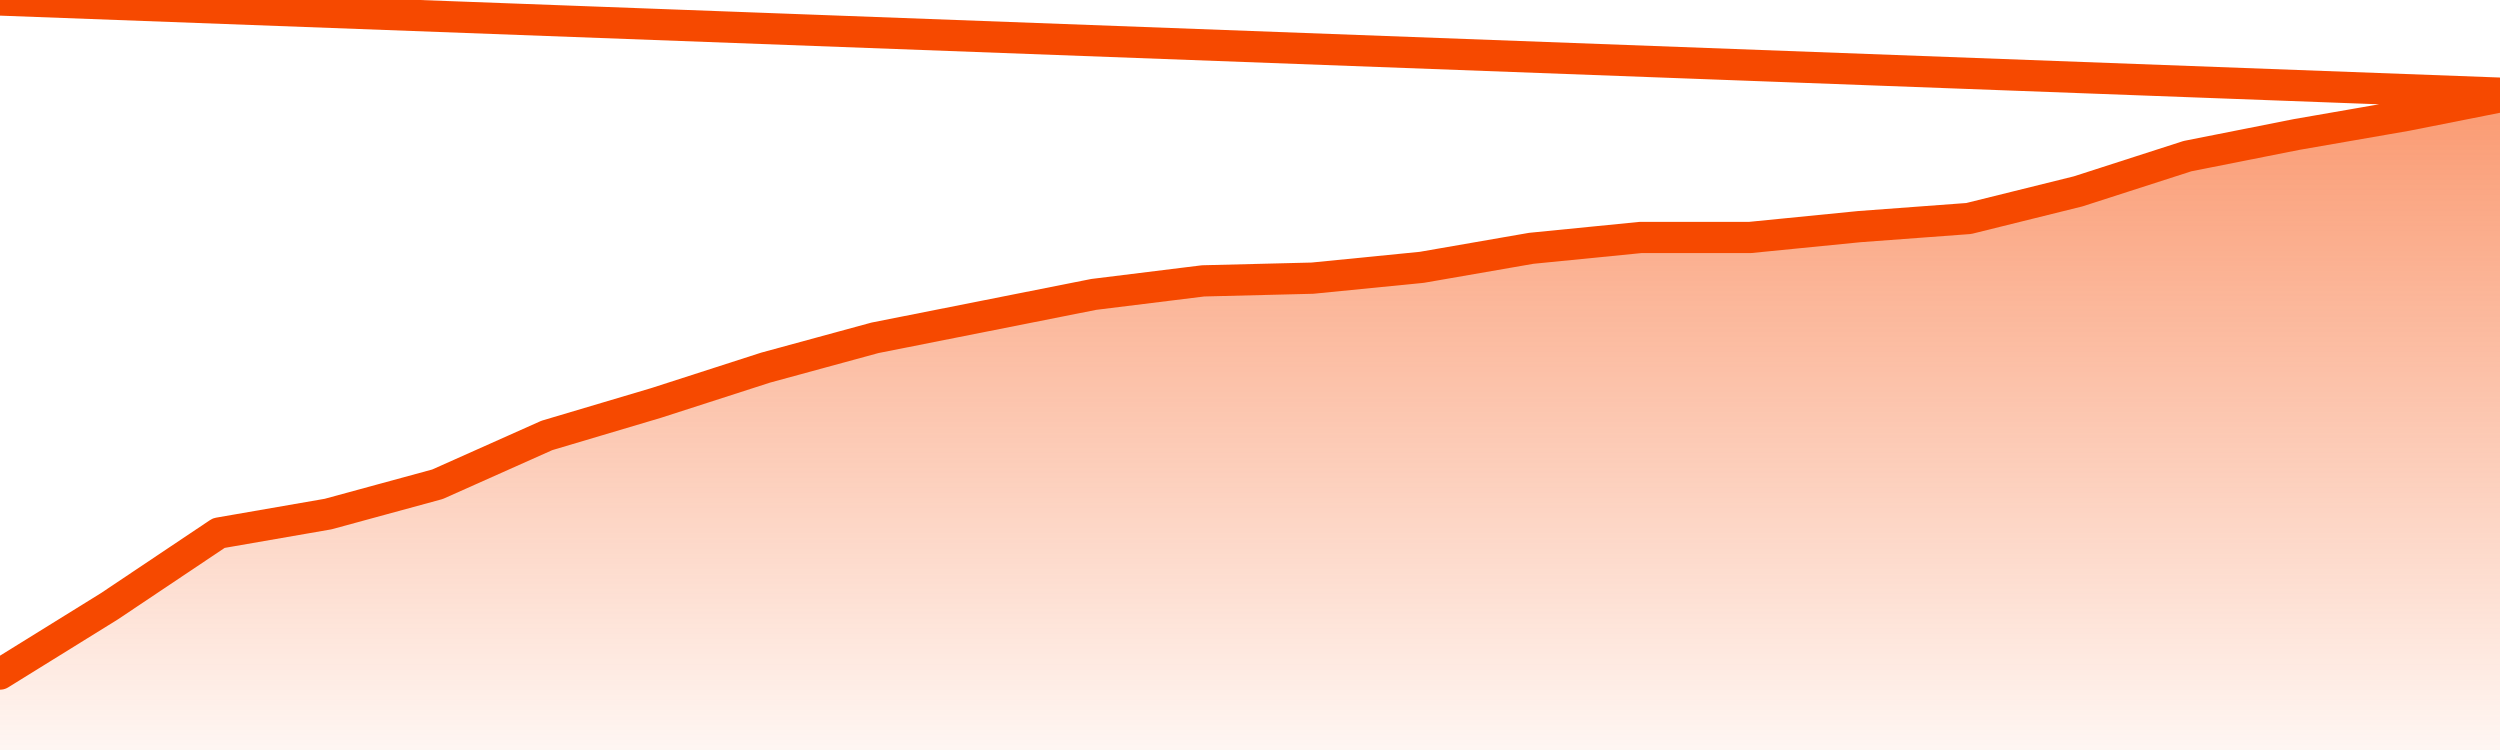
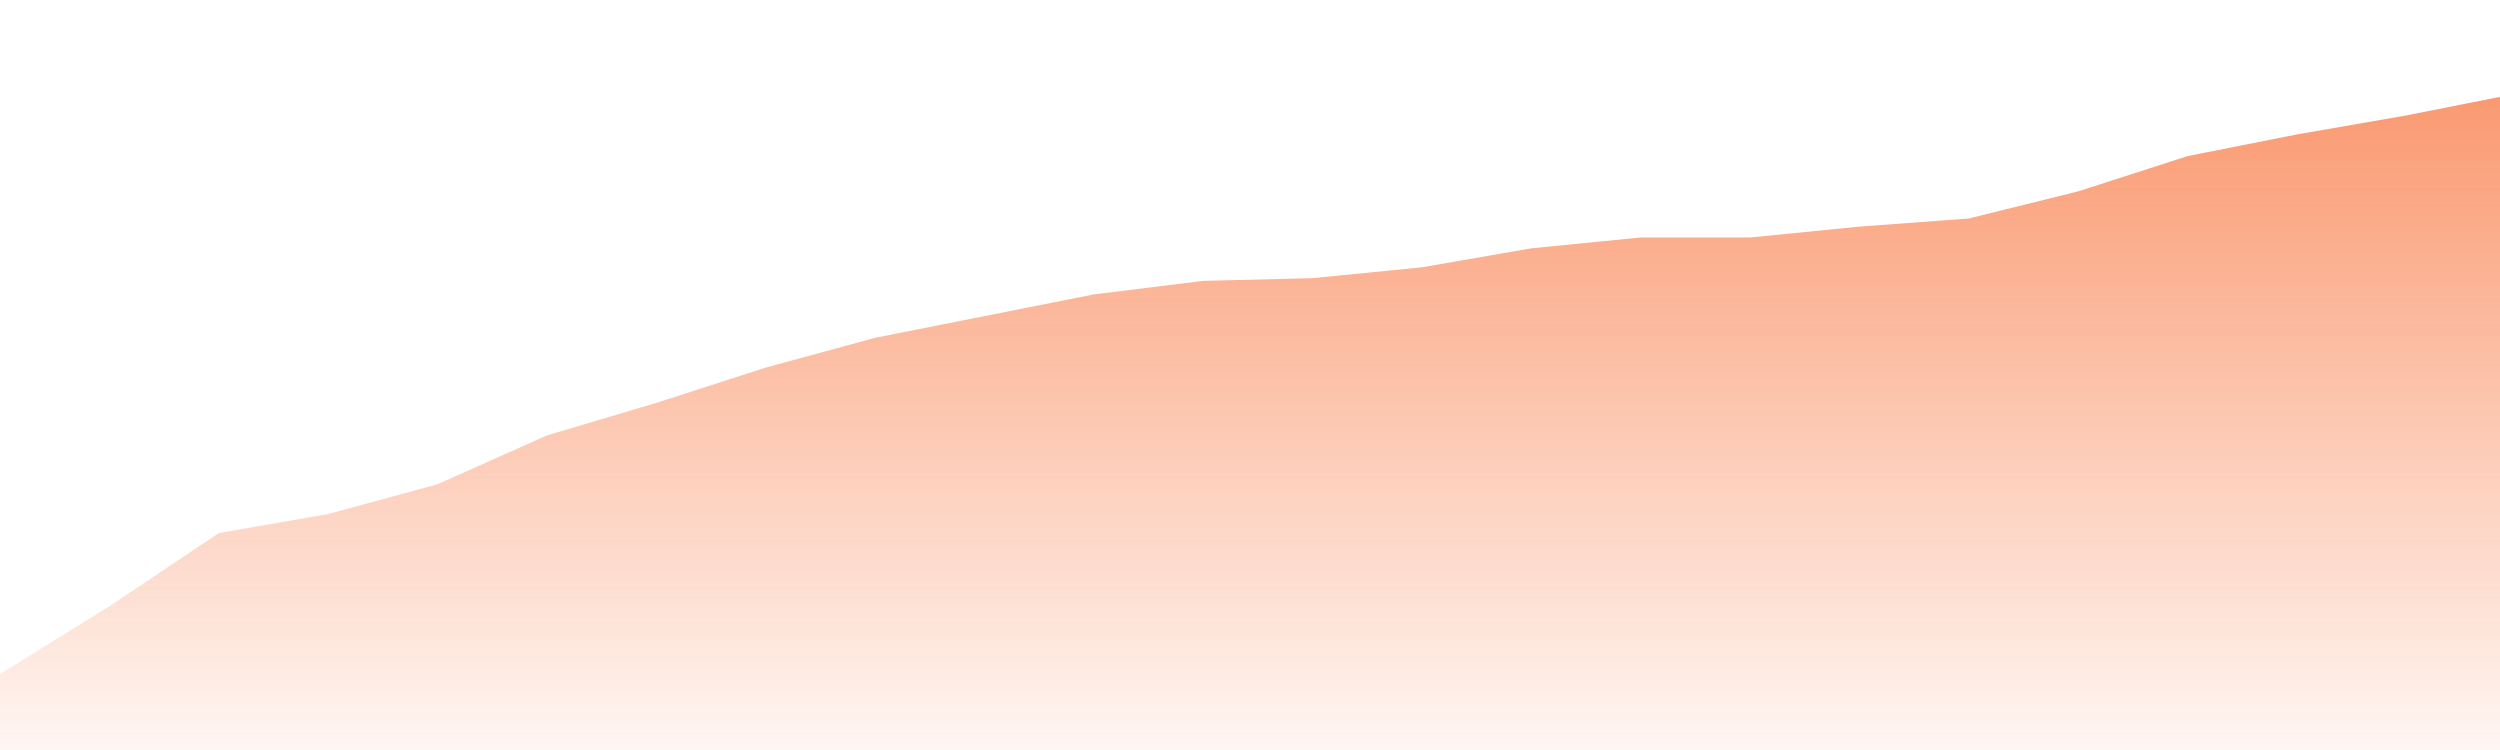
<svg xmlns="http://www.w3.org/2000/svg" version="1.1" width="80" height="24" viewBox="0 0 80 24">
  <defs>
    <linearGradient x1=".5" x2=".5" y2="1" id="gradient">
      <stop offset="0" stop-color="#F64900" />
      <stop offset="1" stop-color="#f64900" stop-opacity="0" />
    </linearGradient>
  </defs>
  <path fill="url(#gradient)" fill-opacity="0.56" stroke="none" d="M 0,26 0.0,21.57 3.5,19.401 7.0,17.058 10.5,16.45 14.0,15.496 17.5,13.934 21.0,12.893 24.5,11.764 28.0,10.81 31.5,10.116 35.0,9.421 38.5,8.988 42.0,8.901 45.5,8.554 49.0,7.946 52.5,7.599 56.0,7.599 59.5,7.252 63.0,6.992 66.5,6.124 70.0,4.996 73.5,4.302 77.0,3.694 80.5,3.0 82,26 Z" />
-   <path fill="none" stroke="#F64900" stroke-width="1" stroke-linejoin="round" stroke-linecap="round" d="M 0.0,21.57 3.5,19.401 7.0,17.058 10.5,16.45 14.0,15.496 17.5,13.934 21.0,12.893 24.5,11.764 28.0,10.81 31.5,10.116 35.0,9.421 38.5,8.988 42.0,8.901 45.5,8.554 49.0,7.946 52.5,7.599 56.0,7.599 59.5,7.252 63.0,6.992 66.5,6.124 70.0,4.996 73.5,4.302 77.0,3.694 80.5,3.0.join(' ') }" />
</svg>